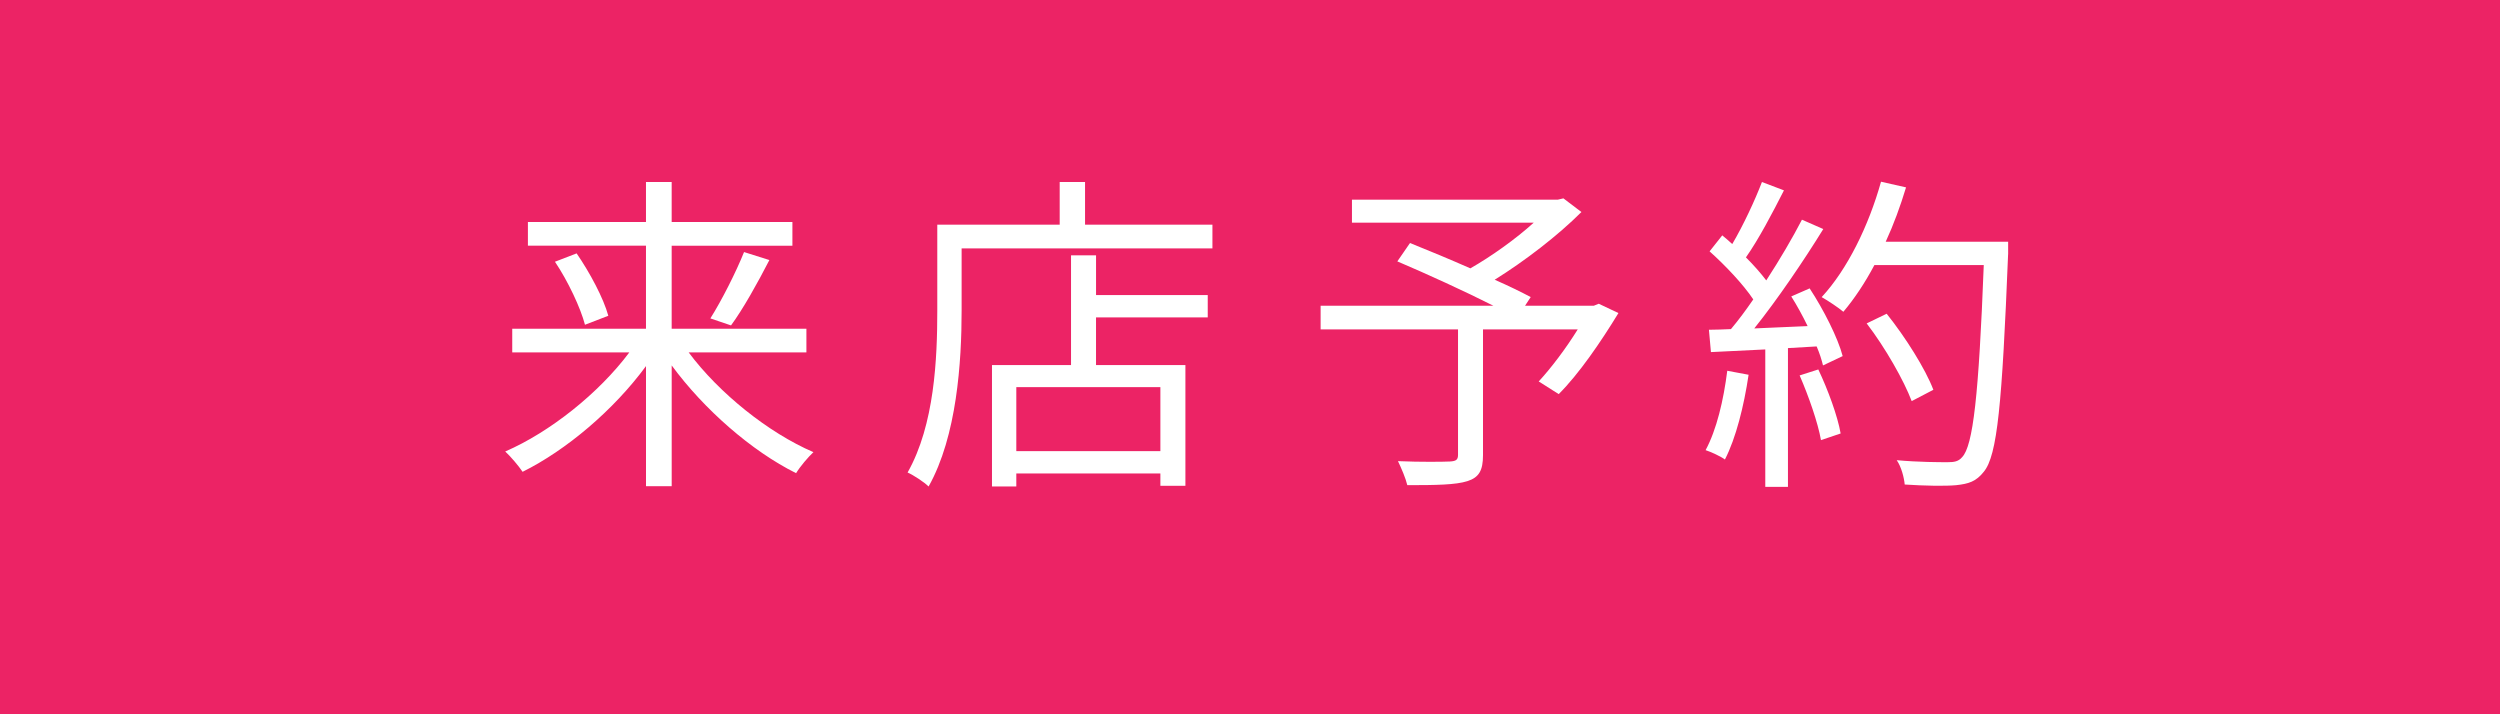
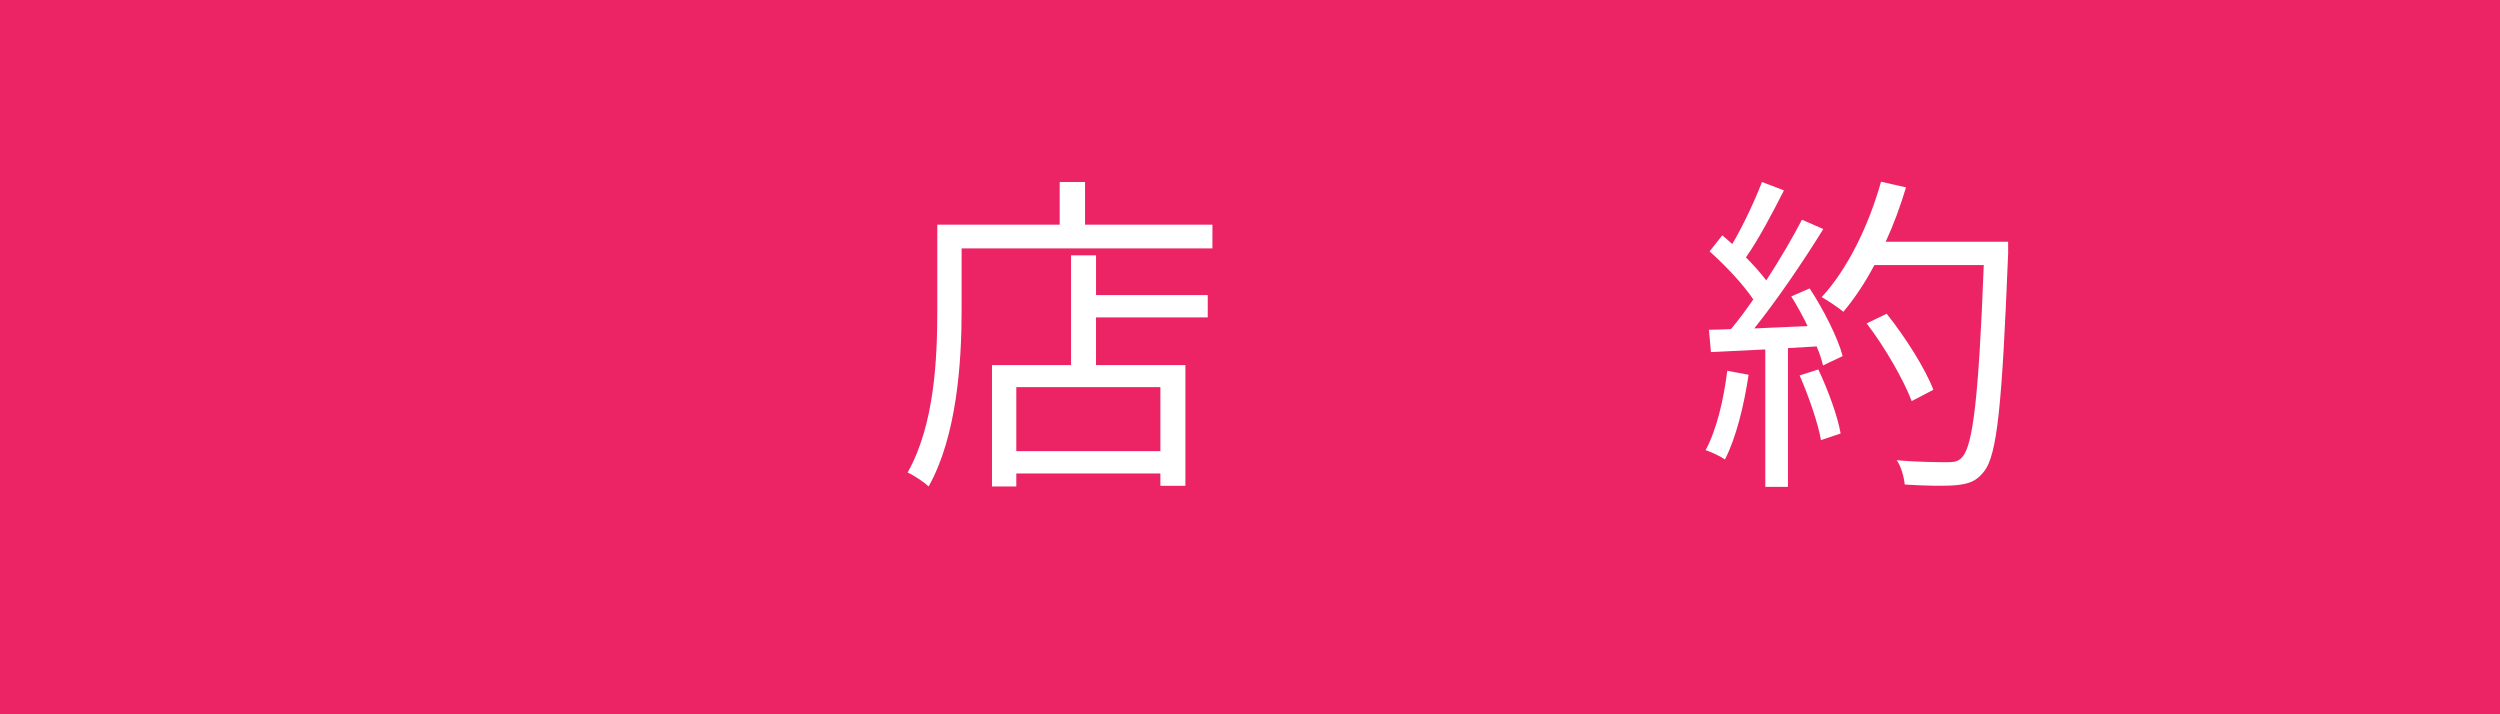
<svg xmlns="http://www.w3.org/2000/svg" version="1.1" id="レイヤー_1" x="0px" y="0px" width="105px" height="30px" viewBox="0 0 105 30" enable-background="new 0 0 105 30" xml:space="preserve">
  <rect x="0" y="0" width="105" height="30" fill="#333333" stroke="none" />
  <rect x="-0.5" y="-6955.5" fill="#EC2365" width="105" height="30" />
  <g>
    <g>
      <path fill="#FFFFFF" d="M28.425-6940.698c1.274,1.709,3.348,3.376,5.239,4.188c-0.224,0.21-0.56,0.603-0.728,0.883    c-1.863-0.925-3.866-2.676-5.225-4.525v5.071h-1.079v-5.043c-1.359,1.85-3.348,3.53-5.183,4.441    c-0.168-0.252-0.504-0.645-0.729-0.854c1.877-0.813,3.936-2.452,5.211-4.161h-4.917v-0.994h5.617v-3.488h-4.959v-0.995h4.959    v-1.681h1.079v1.681h5.071v0.995H27.71v3.488h5.659v0.994H28.425z M23.718-6944.858c0.56,0.812,1.134,1.892,1.331,2.62    l-0.98,0.378c-0.182-0.701-0.714-1.835-1.261-2.647L23.718-6944.858z M29.335-6942.127c0.477-0.756,1.079-1.947,1.415-2.787    l1.064,0.336c-0.49,0.953-1.106,2.059-1.611,2.745L29.335-6942.127z" />
-       <path fill="#FFFFFF" d="M50.422-6946.063v0.995H39.888v2.619c0,2.129-0.196,5.268-1.387,7.382    c-0.182-0.182-0.63-0.476-0.882-0.588c1.135-2.003,1.247-4.805,1.247-6.794v-3.614h5.141v-1.793h1.065v1.793H50.422z     M45.533-6943.107h4.692v0.938h-4.692v2.003h3.754v5.07h-1.051v-0.518h-6.051v0.546h-1.022v-5.098h3.32v-4.609h1.051V-6943.107z     M48.236-6939.241h-6.051v2.689h6.051V-6939.241z" />
      <path fill="#FFFFFF" d="M67.474-6942.351c-0.743,1.219-1.653,2.549-2.508,3.404l-0.84-0.532c0.518-0.561,1.134-1.372,1.639-2.186    h-3.979v5.281c0,0.645-0.168,0.938-0.658,1.093c-0.49,0.154-1.303,0.168-2.521,0.168c-0.069-0.294-0.252-0.714-0.392-1.009    c0.966,0.042,1.904,0.028,2.185,0.015c0.253-0.015,0.337-0.07,0.337-0.28v-5.268h-5.771v-0.994h7.256    c-1.19-0.603-2.787-1.331-4.034-1.863l0.532-0.771c0.771,0.309,1.681,0.687,2.535,1.064c0.883-0.504,1.905-1.232,2.662-1.919    h-7.635v-0.966h8.643l0.238-0.056l0.757,0.574c-0.995,0.995-2.382,2.059-3.643,2.844c0.575,0.252,1.121,0.518,1.513,0.728    l-0.238,0.364h2.887l0.209-0.084L67.474-6942.351z" />
      <path fill="#FFFFFF" d="M72.941-6939.76c-0.196,1.317-0.532,2.662-0.994,3.559c-0.168-0.127-0.589-0.323-0.812-0.393    c0.462-0.854,0.756-2.102,0.91-3.334L72.941-6939.76z M75.505-6943.388c0.589,0.896,1.19,2.087,1.387,2.844l-0.826,0.392    c-0.057-0.238-0.141-0.504-0.267-0.798l-1.205,0.07v5.827h-0.952v-5.771l-2.283,0.112l-0.084-0.938    c0.28,0,0.603-0.015,0.925-0.028c0.309-0.365,0.63-0.799,0.938-1.247c-0.421-0.631-1.177-1.43-1.835-2.018l0.532-0.672    c0.14,0.112,0.28,0.238,0.42,0.365c0.462-0.785,0.952-1.835,1.247-2.606l0.924,0.351c-0.476,0.938-1.064,2.059-1.597,2.815    c0.337,0.336,0.631,0.673,0.854,0.967c0.574-0.883,1.107-1.793,1.499-2.55l0.896,0.393c-0.812,1.317-1.933,2.97-2.899,4.174    c0.7-0.027,1.471-0.069,2.241-0.098c-0.21-0.434-0.448-0.868-0.687-1.246L75.505-6943.388z M75.869-6939.983    c0.406,0.854,0.812,1.961,0.938,2.689l-0.826,0.279c-0.126-0.728-0.519-1.849-0.896-2.717L75.869-6939.983z M83.84-6944.816    c-0.253,6.275-0.449,8.447-1.023,9.133c-0.322,0.406-0.63,0.504-1.162,0.56c-0.463,0.042-1.316,0.028-2.157-0.028    c-0.028-0.294-0.14-0.742-0.336-1.022c0.938,0.084,1.793,0.084,2.143,0.084c0.267,0,0.448-0.027,0.603-0.21    c0.463-0.477,0.7-2.605,0.91-8.068h-4.594c-0.393,0.743-0.841,1.415-1.303,1.961c-0.196-0.168-0.658-0.476-0.911-0.616    c1.079-1.163,1.976-2.998,2.493-4.847l1.051,0.238c-0.238,0.785-0.518,1.555-0.854,2.283h5.142V-6944.816z M79.791-6938.653    c-0.322-0.854-1.106-2.241-1.891-3.264l0.84-0.406c0.785,0.981,1.625,2.312,1.961,3.194L79.791-6938.653z" />
    </g>
  </g>
  <rect x="-0.5" y="-6955.5" fill="#EC2365" width="105" height="30" />
  <g>
    <g>
      <path fill="#FFFFFF" d="M28.425-6940.698c1.274,1.709,3.348,3.376,5.239,4.188c-0.224,0.21-0.56,0.603-0.728,0.883    c-1.863-0.925-3.866-2.676-5.225-4.525v5.071h-1.079v-5.043c-1.359,1.85-3.348,3.53-5.183,4.441    c-0.168-0.252-0.504-0.645-0.729-0.854c1.877-0.813,3.936-2.452,5.211-4.161h-4.917v-0.994h5.617v-3.488h-4.959v-0.995h4.959    v-1.681h1.079v1.681h5.071v0.995H27.71v3.488h5.659v0.994H28.425z M23.718-6944.858c0.56,0.812,1.134,1.892,1.331,2.62    l-0.98,0.378c-0.182-0.701-0.714-1.835-1.261-2.647L23.718-6944.858z M29.335-6942.127c0.477-0.756,1.079-1.947,1.415-2.787    l1.064,0.336c-0.49,0.953-1.106,2.059-1.611,2.745L29.335-6942.127z" />
-       <path fill="#FFFFFF" d="M50.422-6946.063v0.995H39.888v2.619c0,2.129-0.196,5.268-1.387,7.382    c-0.182-0.182-0.63-0.476-0.882-0.588c1.135-2.003,1.247-4.805,1.247-6.794v-3.614h5.141v-1.793h1.065v1.793H50.422z     M45.533-6943.107h4.692v0.938h-4.692v2.003h3.754v5.07h-1.051v-0.518h-6.051v0.546h-1.022v-5.098h3.32v-4.609h1.051V-6943.107z     M48.236-6939.241h-6.051v2.689h6.051V-6939.241z" />
-       <path fill="#FFFFFF" d="M67.474-6942.351c-0.743,1.219-1.653,2.549-2.508,3.404l-0.84-0.532c0.518-0.561,1.134-1.372,1.639-2.186    h-3.979v5.281c0,0.645-0.168,0.938-0.658,1.093c-0.49,0.154-1.303,0.168-2.521,0.168c-0.069-0.294-0.252-0.714-0.392-1.009    c0.966,0.042,1.904,0.028,2.185,0.015c0.253-0.015,0.337-0.07,0.337-0.28v-5.268h-5.771v-0.994h7.256    c-1.19-0.603-2.787-1.331-4.034-1.863l0.532-0.771c0.771,0.309,1.681,0.687,2.535,1.064c0.883-0.504,1.905-1.232,2.662-1.919    h-7.635v-0.966h8.643l0.238-0.056l0.757,0.574c-0.995,0.995-2.382,2.059-3.643,2.844c0.575,0.252,1.121,0.518,1.513,0.728    l-0.238,0.364h2.887l0.209-0.084L67.474-6942.351z" />
      <path fill="#FFFFFF" d="M72.941-6939.76c-0.196,1.317-0.532,2.662-0.994,3.559c-0.168-0.127-0.589-0.323-0.812-0.393    c0.462-0.854,0.756-2.102,0.91-3.334L72.941-6939.76z M75.505-6943.388c0.589,0.896,1.19,2.087,1.387,2.844l-0.826,0.392    c-0.057-0.238-0.141-0.504-0.267-0.798l-1.205,0.07v5.827h-0.952v-5.771l-2.283,0.112l-0.084-0.938    c0.28,0,0.603-0.015,0.925-0.028c0.309-0.365,0.63-0.799,0.938-1.247c-0.421-0.631-1.177-1.43-1.835-2.018l0.532-0.672    c0.14,0.112,0.28,0.238,0.42,0.365c0.462-0.785,0.952-1.835,1.247-2.606l0.924,0.351c-0.476,0.938-1.064,2.059-1.597,2.815    c0.337,0.336,0.631,0.673,0.854,0.967c0.574-0.883,1.107-1.793,1.499-2.55l0.896,0.393c-0.812,1.317-1.933,2.97-2.899,4.174    c0.7-0.027,1.471-0.069,2.241-0.098c-0.21-0.434-0.448-0.868-0.687-1.246L75.505-6943.388z M75.869-6939.983    c0.406,0.854,0.812,1.961,0.938,2.689l-0.826,0.279c-0.126-0.728-0.519-1.849-0.896-2.717L75.869-6939.983z M83.84-6944.816    c-0.253,6.275-0.449,8.447-1.023,9.133c-0.322,0.406-0.63,0.504-1.162,0.56c-0.463,0.042-1.316,0.028-2.157-0.028    c-0.028-0.294-0.14-0.742-0.336-1.022c0.938,0.084,1.793,0.084,2.143,0.084c0.267,0,0.448-0.027,0.603-0.21    c0.463-0.477,0.7-2.605,0.91-8.068h-4.594c-0.393,0.743-0.841,1.415-1.303,1.961c-0.196-0.168-0.658-0.476-0.911-0.616    c1.079-1.163,1.976-2.998,2.493-4.847l1.051,0.238c-0.238,0.785-0.518,1.555-0.854,2.283h5.142V-6944.816z M79.791-6938.653    c-0.322-0.854-1.106-2.241-1.891-3.264l0.84-0.406c0.785,0.981,1.625,2.312,1.961,3.194L79.791-6938.653z" />
    </g>
  </g>
  <rect fill="#EC2365" width="105" height="30" />
  <g>
    <g>
-       <path fill="#FFFFFF" d="M28.925,14.802c1.274,1.709,3.348,3.376,5.239,4.188c-0.224,0.21-0.56,0.603-0.728,0.883    c-1.863-0.925-3.866-2.676-5.225-4.525v5.071h-1.079v-5.043c-1.359,1.85-3.348,3.53-5.183,4.44    c-0.168-0.252-0.504-0.645-0.729-0.854c1.877-0.813,3.936-2.452,5.211-4.161h-4.917v-0.994h5.617v-3.488h-4.959V9.325h4.959V7.644    h1.079v1.681h5.071v0.995H28.21v3.488h5.659v0.994H28.925z M24.218,10.642c0.56,0.812,1.134,1.892,1.331,2.62l-0.98,0.378    c-0.182-0.701-0.714-1.835-1.261-2.647L24.218,10.642z M29.835,13.373c0.477-0.756,1.079-1.947,1.415-2.787l1.064,0.336    c-0.49,0.953-1.106,2.059-1.611,2.745L29.835,13.373z" />
      <path fill="#FFFFFF" d="M50.922,9.437v0.995H40.388v2.619c0,2.129-0.196,5.268-1.387,7.382c-0.182-0.182-0.63-0.476-0.882-0.588    c1.135-2.003,1.247-4.805,1.247-6.794V9.437h5.141V7.644h1.065v1.793H50.922z M46.033,12.393h4.692v0.938h-4.692v2.003h3.754v5.07    h-1.051v-0.518h-6.051v0.546h-1.022v-5.099h3.32v-4.608h1.051V12.393z M48.736,16.259h-6.051v2.689h6.051V16.259z" />
-       <path fill="#FFFFFF" d="M67.974,13.149c-0.743,1.219-1.653,2.549-2.508,3.404l-0.84-0.532c0.518-0.561,1.134-1.372,1.639-2.186    h-3.979v5.281c0,0.645-0.168,0.938-0.658,1.093s-1.303,0.168-2.521,0.168c-0.069-0.294-0.252-0.715-0.392-1.009    c0.966,0.042,1.904,0.028,2.185,0.015c0.253-0.015,0.337-0.07,0.337-0.28v-5.268h-5.771v-0.994h7.256    c-1.19-0.603-2.787-1.331-4.034-1.863l0.532-0.771c0.771,0.309,1.681,0.687,2.535,1.064c0.883-0.504,1.905-1.232,2.662-1.919    h-7.635V8.387h8.643l0.238-0.056l0.757,0.574c-0.995,0.995-2.382,2.059-3.643,2.844c0.575,0.252,1.121,0.518,1.513,0.728    l-0.238,0.364h2.887l0.209-0.084L67.974,13.149z" />
      <path fill="#FFFFFF" d="M73.441,15.74c-0.196,1.317-0.532,2.662-0.994,3.559c-0.168-0.127-0.589-0.322-0.812-0.393    c0.462-0.854,0.756-2.102,0.91-3.334L73.441,15.74z M76.005,12.112c0.589,0.896,1.19,2.087,1.387,2.844l-0.826,0.392    c-0.057-0.237-0.141-0.504-0.267-0.798l-1.205,0.07v5.827h-0.952v-5.771l-2.283,0.112l-0.084-0.938    c0.28,0,0.603-0.015,0.925-0.028c0.309-0.365,0.63-0.799,0.938-1.247c-0.421-0.631-1.177-1.43-1.835-2.018l0.532-0.672    c0.14,0.112,0.28,0.238,0.42,0.365c0.462-0.785,0.952-1.835,1.247-2.606l0.924,0.351c-0.476,0.938-1.064,2.059-1.597,2.815    c0.337,0.336,0.631,0.673,0.854,0.967c0.574-0.883,1.107-1.793,1.499-2.55l0.896,0.393c-0.812,1.317-1.933,2.97-2.899,4.174    c0.7-0.027,1.471-0.069,2.241-0.098c-0.21-0.434-0.448-0.868-0.687-1.246L76.005,12.112z M76.369,15.517    c0.406,0.854,0.812,1.961,0.938,2.689l-0.826,0.279c-0.126-0.728-0.519-1.849-0.896-2.717L76.369,15.517z M84.34,10.684    c-0.253,6.275-0.449,8.447-1.023,9.133c-0.322,0.406-0.63,0.504-1.162,0.561c-0.463,0.042-1.316,0.027-2.157-0.028    c-0.028-0.294-0.14-0.742-0.336-1.022c0.938,0.084,1.793,0.084,2.143,0.084c0.267,0,0.448-0.027,0.603-0.21    c0.463-0.477,0.7-2.605,0.91-8.068h-4.594c-0.393,0.743-0.841,1.415-1.303,1.961c-0.196-0.168-0.658-0.476-0.911-0.616    c1.079-1.163,1.976-2.998,2.493-4.847l1.051,0.238c-0.238,0.785-0.518,1.555-0.854,2.283h5.142V10.684z M80.291,16.847    c-0.322-0.854-1.106-2.241-1.891-3.264l0.84-0.406c0.785,0.981,1.625,2.312,1.961,3.194L80.291,16.847z" />
    </g>
  </g>
</svg>